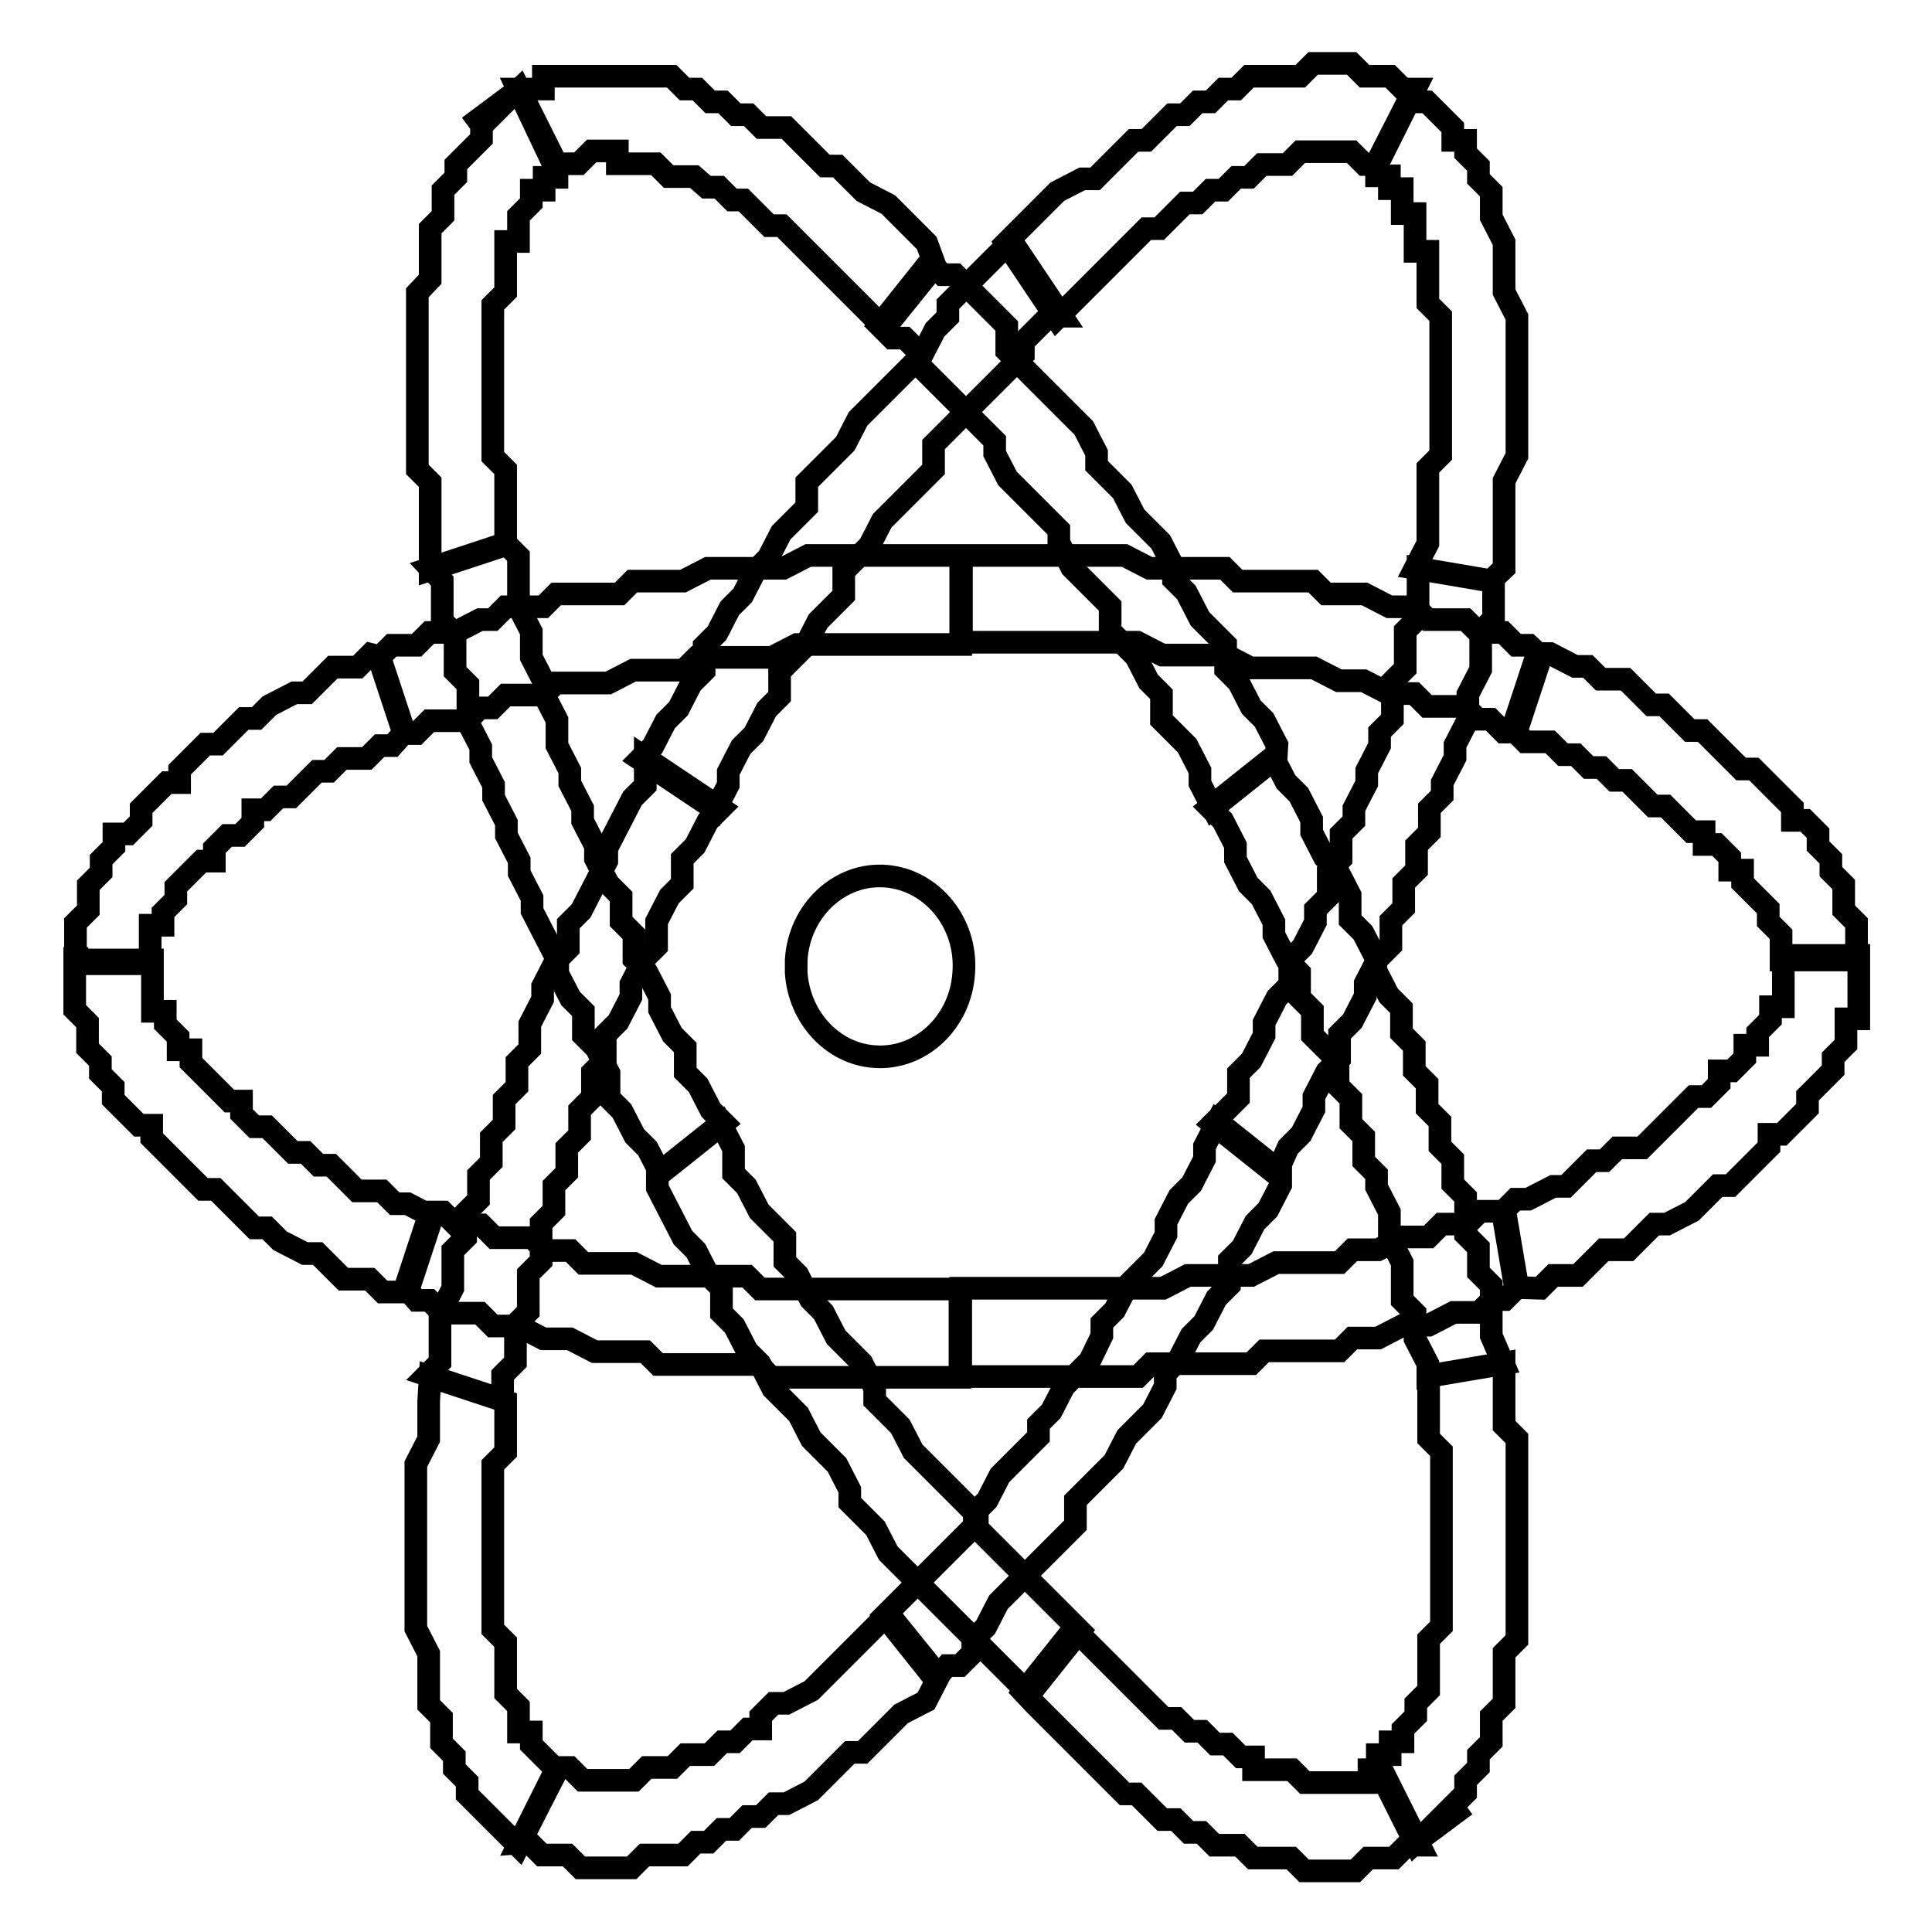
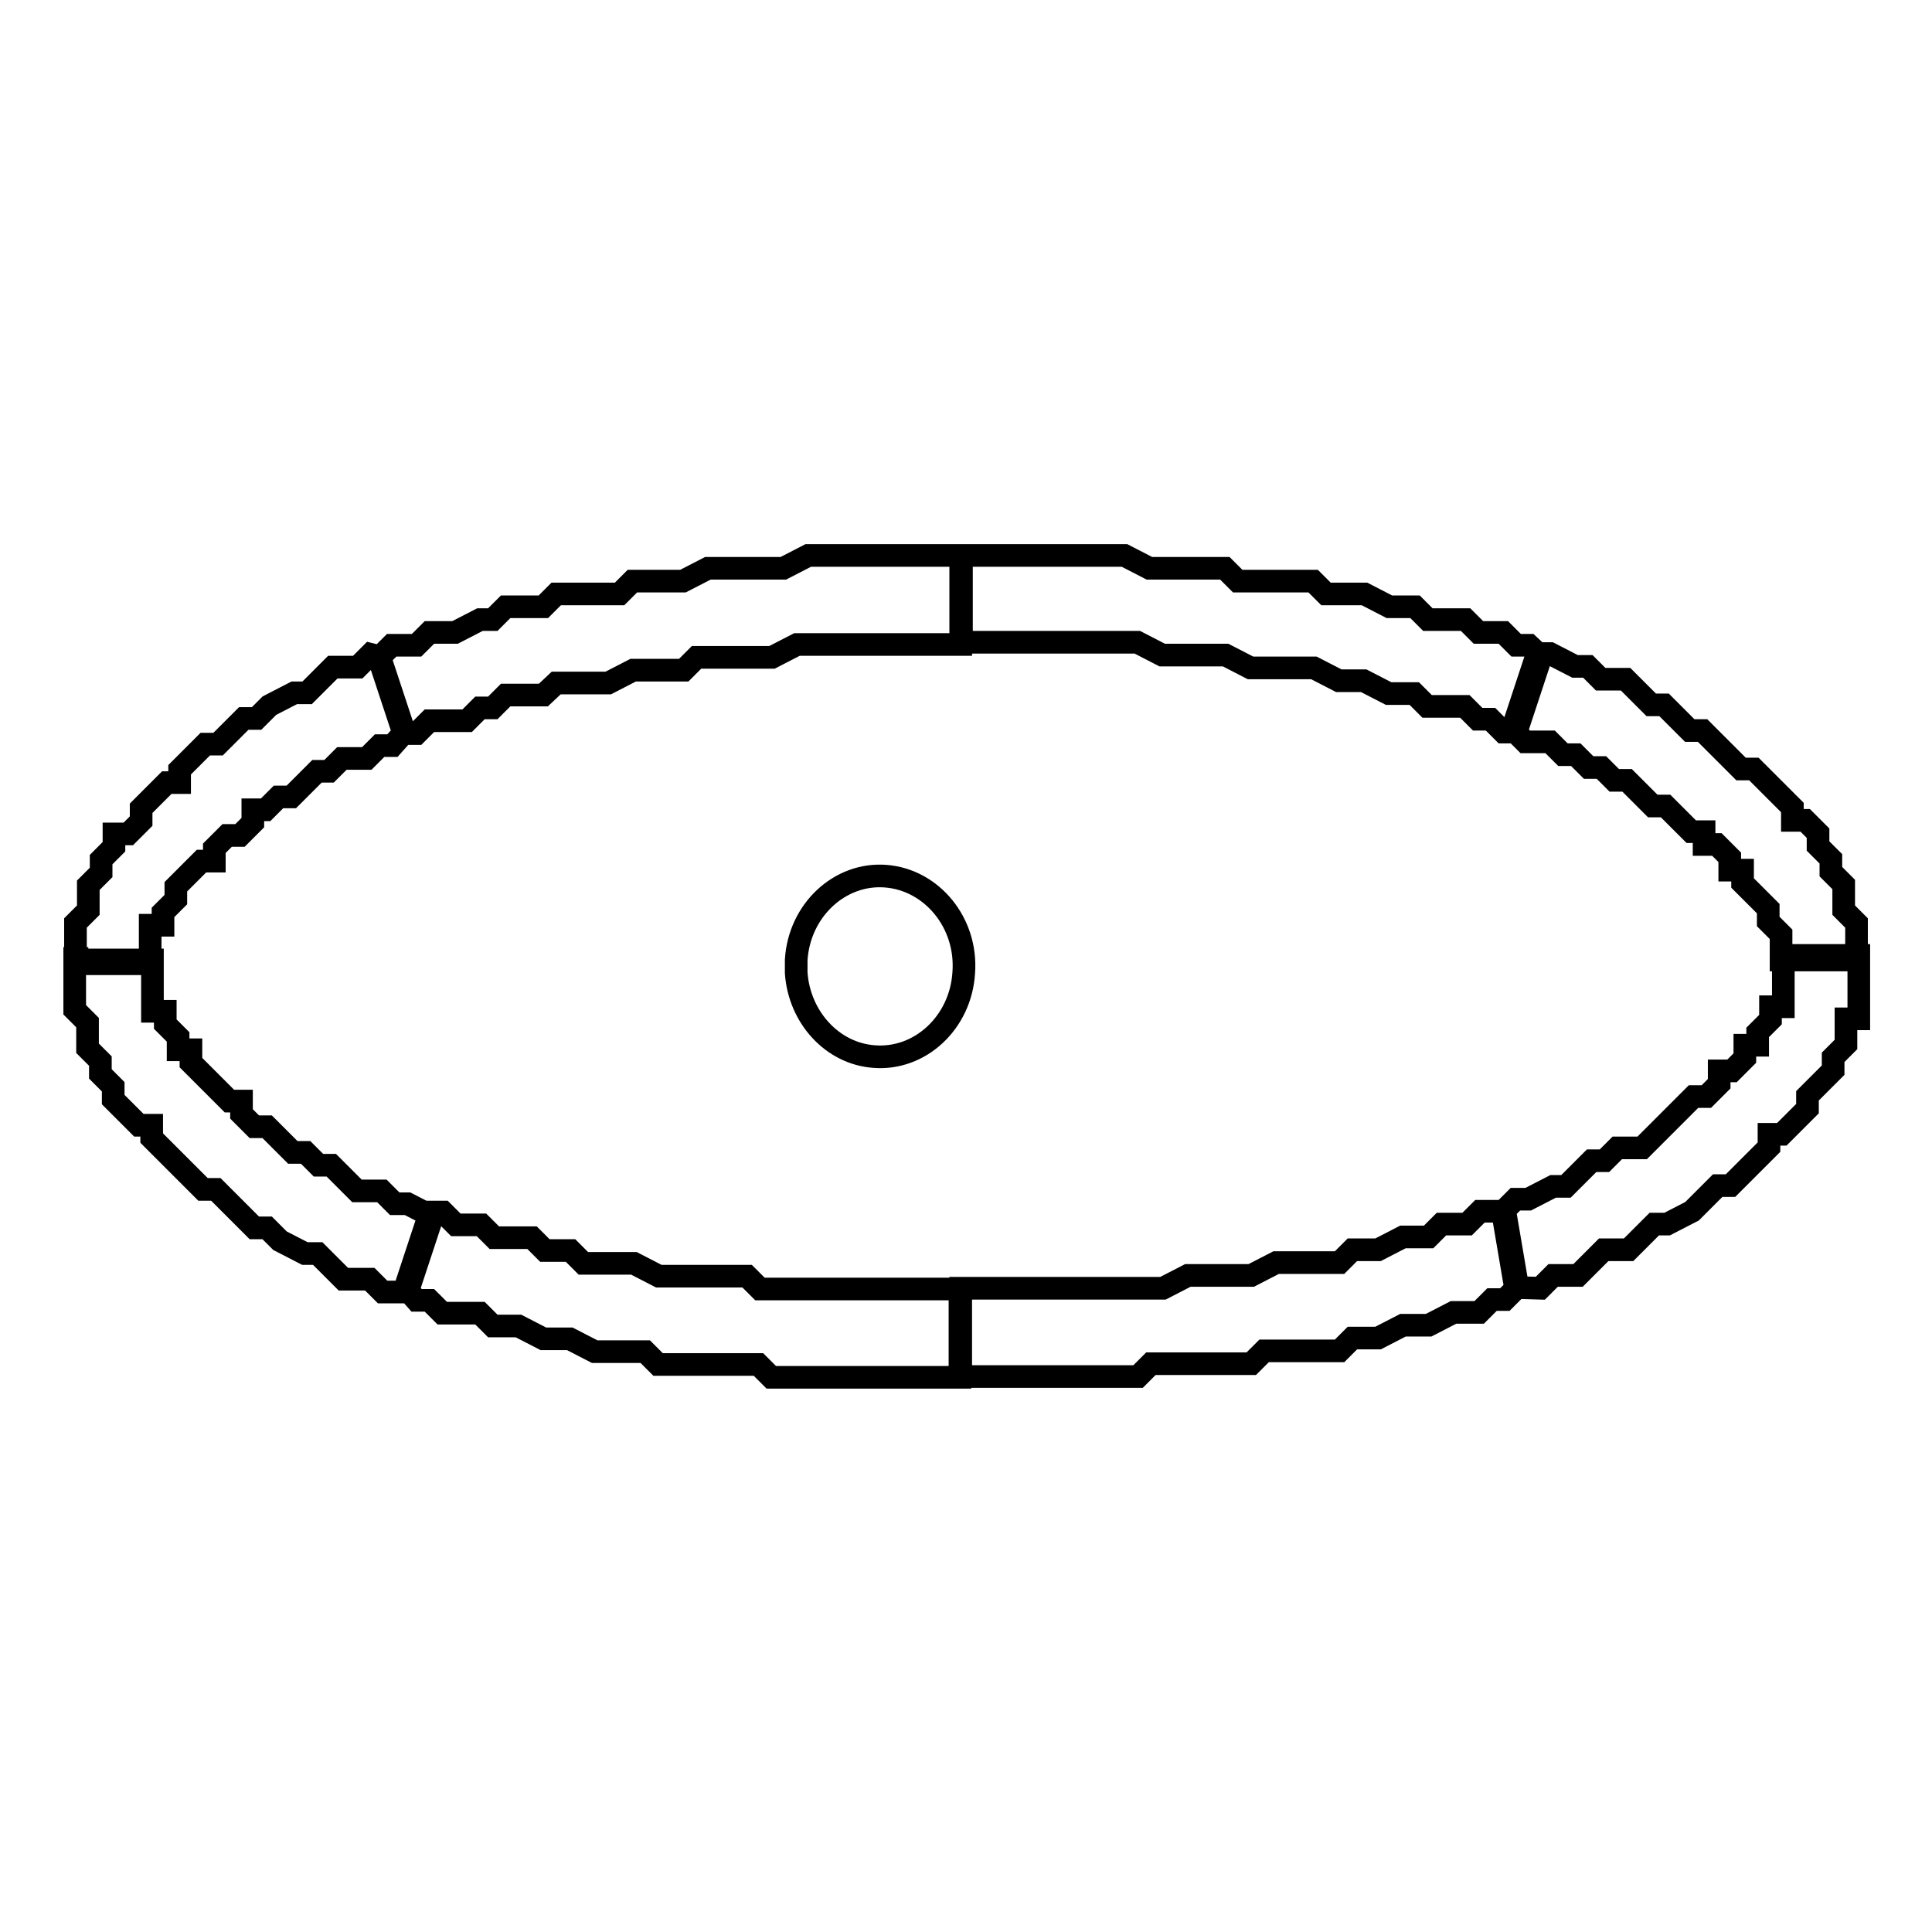
<svg xmlns="http://www.w3.org/2000/svg" version="1.1" x="0px" y="0px" viewBox="0 0 256 256" enable-background="new 0 0 256 256" xml:space="preserve">
  <g>
    <g>
      <path stroke-width="3" fill-opacity="0" stroke="#000000" d="M105.5,127.2c0.4-6.6,5.8-11.6,11.9-11.1c6.1,0.5,10.8,6.2,10.3,12.8c-0.4,6.6-5.8,11.6-11.9,11.1c-5.5-0.4-9.9-5.2-10.3-11.1V127.2z" />
      <path stroke-width="3" fill-opacity="0" stroke="#000000" d="M204.2,87l-3.3,10l0,0h-1.7l-1.7-1.7h-1.7l-1.7-1.7h-3.3h-1.7l-1.7-1.7h-1.7h-1.7l-3.3-1.7h-1.6h-1.7l-3.3-1.7h-1.7h-1.7h-3.3h-1.7l-3.3-1.7h-1.7H159h-3.3H154l-3.3-1.7H149h-3.3H144h-3.3H139h-3.3h-1.7h-3.3h-3.3V73.6h3.3h3.3h1.7h3.3h1.7h3.3h3.3h1.7l3.3,1.7h1.7h3.3h1.7h3.3l1.7,1.7h3.3h1.7h3.3h1.7l1.7,1.7h3.4h1.7l3.3,1.7h1.7h1.7l1.7,1.7h3.3h1.7l1.7,1.7h3.3l1.7,1.7h1.7L204.2,87L204.2,87z M246,127.2h-10l0,0l0,0l0,0v-1.7l0,0v-1.7l0,0l-1.7-1.7v-1.7l0,0l-1.7-1.7l0,0l-1.7-1.7v-1.7h-1.7v-1.7l-1.7-1.7h-1.7v-1.7h-1.7l-1.7-1.7l-1.7-1.7h-1.7l-1.7-1.7l-1.7-1.7h-1.7l-1.7-1.7h-1.7l-1.7-1.7h-1.7l-1.7-1.7h-3.3l-1.7-1.7l3.3-10h1.7l3.3,1.7h1.7l1.7,1.7h3.3l1.7,1.7l1.7,1.7h1.7l1.7,1.7l1.7,1.7h1.7l1.7,1.7l1.7,1.7l1.7,1.7h1.7l1.7,1.7l1.7,1.7l1.7,1.7v1.7h1.7l1.7,1.7v1.7l1.7,1.7v1.7l1.7,1.7v1.7v1.7l1.7,1.7l0,0v1.7v1.7V127.2L246,127.2z M200.8,170.6l-1.7-10l0,0l1.7-1.7h1.7l3.3-1.7h1.7l1.7-1.7l1.7-1.7h1.7l1.7-1.7h3.3l1.7-1.7l1.7-1.7l0,0l1.7-1.7l1.7-1.7h1.7l1.7-1.7v-1.7h1.7l1.7-1.7v-1.7h1.7v-1.7l1.7-1.7l0,0v-1.7h1.7v-1.7v-1.7l0,0v-1.7l0,0v-1.7h10v1.7v1.7v1.7v3.3h-1.7v1.7v1.7l-1.7,1.7v1.7l-1.7,1.7l-1.7,1.7v1.7l-1.7,1.7l-1.7,1.7h-1.7v1.7l-1.7,1.7l-1.7,1.7l-1.7,1.7h-1.7l-1.7,1.7l-1.7,1.7l-3.3,1.7h-1.7l-1.7,1.7l-1.7,1.7h-3.3l-1.7,1.7l-1.7,1.7h-3.3l-1.7,1.7L200.8,170.6L200.8,170.6L200.8,170.6z M127.3,182.4v-11.7l0,0h3.3h1.7h3.3h1.7h3.3h1.7h3.4h1.7h3.3h1.7h1.7l3.3-1.7h1.7h3.3h1.7h1.7l3.3-1.7h1.7h1.7h1.7h3.3l1.7-1.7h1.7h1.7l3.3-1.7h1.7h1.7l1.7-1.7h1.7h1.7l1.7-1.7h3.3l1.7,10l-1.7,1.7h-1.7l-1.7,1.7h-1.7h-1.7l-3.3,1.7h-1.7h-1.7l-3.3,1.7h-1.7h-1.7l-1.7,1.7h-3.3h-1.7h-3.3h-1.7l-1.7,1.7h-3.3h-1.7h-3.3h-1.7h-3.3l-1.7,1.7H149h-3.3H144h-3.3H139h-3.3h-1.7h-3.3L127.3,182.4L127.3,182.4L127.3,182.4z M53.7,170.6l3.3-10l0,0h1.7l1.7,1.7h1.7h1.7l1.7,1.7h1.7h3.3l1.7,1.7h1.7h1.7l1.7,1.7h3.3h1.7h1.7l3.3,1.7H89h3.3H94h1.7H99l1.7,1.7h3.3h1.7h1.7h3.1h1.7h3.3h1.7h3.3h1.7h3.3h1.7v11.7h-1.7h-3.3h-1.7h-3.3h-1.7h-3.3h-1.7h-3.3h-1.7h-3.3l-1.7-1.7h-3.3h-1.7h-3.3h-1.7h-3.3l-1.7-1.7h-1.7h-3.3h-1.7l-3.3-1.7h-1.7H72l-3.3-1.7h-1.7h-1.7l-1.7-1.7h-3.3h-1.7l-1.7-1.7h-1.7L53.7,170.6L53.7,170.6L53.7,170.6z M10.2,127.2h10l0,0v1.7l0,0v1.7l0,0v1.7v1.7h1.7v1.7l0,0l1.7,1.7v1.7h1.7v1.7l1.7,1.7l0,0l1.7,1.7l1.7,1.7H32v1.7l1.7,1.7h1.7l1.7,1.7l1.7,1.7h1.7l1.7,1.7h1.7l1.7,1.7l1.7,1.7h3.3l1.7,1.7h1.7l3.3,1.7l-3.3,10h-3.3l-1.7-1.7h-3.5l-1.7-1.7l-1.7-1.7h-1.7l-3.3-1.7l-1.7-1.7h-1.7l-1.7-1.7l-1.7-1.7l-1.7-1.7h-1.7l-1.7-1.7l-1.7-1.7l-1.7-1.7l-1.7-1.7v-1.7h-1.7l-1.7-1.7l-1.7-1.7v-1.7l-1.7-1.7v-1.7l-1.7-1.7v-1.7v-1.7l-1.7-1.7v-1.7v-1.7v-1.7v-1.7H10.2L10.2,127.2z M50.3,87l3.3,10l0,0L52,98.8h-1.7l-1.7,1.7h-3.3l-1.7,1.7H42l-1.7,1.7l-1.7,1.7h-1.7l-1.7,1.7h-1.7v1.7l-1.7,1.7h-1.7l-1.7,1.7v1.7h-1.7l-1.7,1.7l0,0l-1.7,1.7v1.7l0,0l-1.7,1.7l0,0v1.7h-1.7v1.7v1.7l0,0v1.7l0,0l0,0h-9.9v-1.7V124l0,0v-1.7l1.7-1.7V119v-1.7l1.7-1.7v-1.7l1.7-1.7v-1.7H17l1.7-1.7v-1.7l1.7-1.7l1.7-1.7h1.7v-1.7l1.7-1.7l1.7-1.7h1.7l1.7-1.7l1.7-1.7h1.7l1.7-1.7l3.3-1.7h1.7l1.7-1.7l1.7-1.7h3.3l1.7-1.7L50.3,87L50.3,87L50.3,87z M127.3,73.7v11.7l0,0h-1.7h-3.3h-1.7h-3.3h-1.7h-3.3h-1.7h-3.3h-1.7l-3.3,1.7h-1.7h-3.3h-1.7h-3.3l-1.7,1.7h-3.3h-1.7h-1.7l-3.3,1.7h-1.7H77h-3.3L72,92.1h-1.7h-3.3l-1.7,1.7h-1.7l-1.7,1.7h-1.7h-3.3l-1.7,1.7h-1.7l-3.3-10l1.7-1.7h3.3l1.7-1.7h1.7h1.7l3.3-1.7h1.7l1.7-1.7h3.3H72l1.7-1.7h3.4h1.7h3.3l1.7-1.7h1.7h3.3h1.7l3.3-1.7h1.7h3.3h3.3h1.7l3.3-1.7h1.7h3.3h1.7h3.3h3.3h1.7h3.3H127.3L127.3,73.7L127.3,73.7z" />
-       <path stroke-width="3" fill-opacity="0" stroke="#000000" d="M134,31.9l6.7,10l0,0H139l-1.7,1.7l-1.7,1.7V47l-1.7,1.7l-1.7,1.7l-1.7,1.7l-1.7,1.7l-1.7,1.7l-1.7,1.7l-1.7,1.7v3.3l-1.7,1.7l-1.7,1.7l-1.7,1.7l-1.7,1.7l-1.7,3.3l-1.7,1.7l-1.7,1.7v3.2l-1.7,1.7l-1.7,1.7l-1.7,3.3l-1.7,1.7l-1.7,1.7v3.3l-1.7,1.7l-1.7,3.3l-1.7,1.7l-1.7,3.3v1.7l-1.7,3.3l-10-6.7l1.7-1.7l1.7-3.3l1.7-1.7l1.7-3.3l1.7-1.7v-3.3l1.7-1.7l1.7-3.3l1.7-1.7l1.7-3.3l1.7-1.7l1.7-3.3l1.7-1.7l1.7-1.7v-3.3l1.7-1.7l1.7-1.7l1.7-1.7l1.7-3.3l1.7-1.7l1.7-1.7l1.7-1.7l1.7-1.7l1.7-1.7l1.7-3.3l1.7-1.7v-1.7l1.7-1.7l1.7-1.7l1.7-1.7l1.7-1.7L134,31.9L134,31.9L134,31.9z M187.5,11.8l-5,10l0,0h-1.7l0,0l0,0l-1.7-1.7l0,0h-1.7l0,0h-1.7h-1.7l0,0h-1.7l-1.7,1.7l0,0h-1.7h-1.7l-1.7,1.7h-1.7l0,0l-1.7,1.7h-1.7l-1.7,1.7h-1.7l-1.7,1.7l-1.7,1.7h-1.7l-1.7,1.7l-1.7,1.7l-1.7,1.7l-1.7,1.7l-1.7,1.7l-1.7,1.7l-1.7,1.7l-6.7-10l1.7-1.7l1.7-1.7l1.7-1.7l1.7-1.7l3.3-1.7h1.7l1.7-1.7l1.7-1.7l1.7-1.7h1.7l1.7-1.7l1.7-1.7h1.7l1.7-1.7h1.7l1.7-1.7h1.7l1.7-1.7h1.7h1.7h1.7h1.7l1.7-1.7h1.7h1.7h1.7l1.7,1.7l0,0h1.7h1.7l1.7,1.7L187.5,11.8L187.5,11.8L187.5,11.8z M197.5,77l-10-1.7l0,0l1.7-3.3v-1.7v-3.3v-1.7v-3.3l1.7-1.7v-3.3v-1.7v-1.7v-3.3v-1.7v-1.7v-1.7v-3.3l-1.7-1.7v-1.7v-1.7V35v-1.7h-1.7v-1.7V30v-1.7h-1.7v-1.7V25h-1.7v-1.7l0,0h-1.7v-1.7l0,0l5-9.8v1.7h1.7l1.7,1.7l1.7,1.7v1.7h1.7v1.7l1.7,1.7v1.7l1.7,1.7v1.7v1.7l1.7,3.3v1.7v1.7V37v1.7l1.7,3.3v1.7v1.7v3.3v1.7v3.3v1.7v3.3v1.7l-1.7,3.3v3.3v1.7v3.3v3.3L197.5,77L197.5,77z M169.1,155.6l-8.4-6.7l0,0l1.7-1.7l1.7-1.7v-3.3l1.7-1.7l1.7-3.3v-1.7l1.7-3.3l1.7-1.7v-3.3l1.7-1.7l1.7-3.3v-1.7l1.7-1.7v-3.3l1.7-1.7v-3.3l1.7-1.7v-1.7l1.7-3.3v-1.7l1.7-3.3V97l1.7-1.7V92v-1.7l1.7-1.7v-3.3v-1.7l1.7-1.7v-1.7V77v-1.7l10,1.7v3.3V82l-1.7,1.7v3.3v1.7l-1.7,3.3v1.7v1.7l-1.7,3.3v1.7l-1.7,3.3v1.7l-1.7,1.7v3.2l-1.7,1.7v3.3l-1.7,1.7v3.3l-1.7,1.7v3.3l-1.7,1.7l-1.7,3.3v1.7l-1.7,3.3l-1.7,1.7v3.3l-1.7,1.7l-1.7,3.3v1.7l-1.7,3.3l-1.7,1.7L169.1,155.6L169.1,155.6L169.1,155.6z M123.9,222.5l-6.7-8.4l0,0l1.7-1.7l0,0l1.7-1.7l1.7-1.7l1.7-1.7l1.7-1.7l1.7-1.7l1.7-1.7v-1.7l1.7-1.7l1.7-3.3l1.7-1.7l1.7-1.7l1.7-1.7v-1.7l1.7-1.7l1.7-3.3l1.7-1.7l1.7-1.7l1.6-3.3v-1.7l1.7-1.7l1.7-3.3l1.7-1.7l1.7-1.7l1.7-3.3v-1.7l1.7-3.3l1.7-1.7l1.7-3.3v-1.7l1.7-3.3l8.4,6.7v1.7l-1.7,3.3l-1.7,1.7l-1.7,3.3l-1.7,1.7v3.3l-1.7,1.7l-1.7,3.3l-1.7,1.7l-1.7,3.3l-1.7,1.7v1.7l-1.7,3.3l-1.7,1.7l-1.7,1.7l-1.7,3.3l-1.7,1.7l-1.7,1.7l-1.7,1.7v3.3l-1.7,1.7l-1.7,1.7l-1.7,1.7l-1.7,1.7l-1.7,1.7l-1.7,1.7l-1.7,3.3l-1.7,1.7v1.7l-1.7,1.7h-1.7L123.9,222.5L123.9,222.5L123.9,222.5z M68.8,244.2l5-10l0,0l0,0h1.7l0,0l1.7,1.7l0,0h1.7l0,0h1.7h1.7l0,0h1.7l1.7-1.7l0,0h1.7h1.7l1.7-1.7h1.7H94l1.7-1.7h1.7l1.7-1.7h1.7v-1.7l1.7-1.7h1.7l3.3-1.7l1.7-1.7l1.7-1.7l1.7-1.7l1.7-1.7l1.7-1.7l1.7-1.7l6.7,8.3l-1.7,3.3l-3.3,1.7l-1.7,1.7l-1.7,1.7l-1.7,1.7h-1.7l-1.7,1.7l-1.7,1.7l-1.7,1.7l-3.3,1.7h-1.7l-1.7,1.7H99l-1.7,1.7h-1.7l-1.7,1.7h-1.7l-1.7,1.7h-1.7h-1.7h-1.7l-1.7,1.7h-1.7h-1.7h-1.7h-1.7l-1.7-1.7h-1.7h-1.7l0,0l-1.7-1.7L68.8,244.2L68.8,244.2z M57,182.4l10,3.3l0,0v1.7v3.3v1.7l-1.7,1.7v3.3v1.7v1.7v3.3v1.7v1.7v1.7v1.7v3.3v1.7l1.7,1.7v1.7v1.7l0,0v1.7v1.7l1.7,1.7v1.7l0,0v1.7h1.7v1.7l0,0l1.7,1.7l0,0l0,0l1.7,1.7l0,0l-5.1,10l-1.7-1.7l0,0l-1.7-1.7l-1.7-1.7l0,0l-1.7-1.7v-1.7l-1.7-1.7v-1.7l-1.7-1.7v-1.7v-1.7l-1.7-1.7v-1.7v-1.7v-1.7v-1.7l-1.7-3.3v-1.7v-1.7v-1.7v-3.3v-1.7v-1.7v-3.3v-1.7v-3.3v-1.7l1.7-3.3V189v-3.3L57,182.4L57,182.4z M85.5,100.4l10,6.7l0,0l-1.7,1.7l-1.7,3.3l-1.7,1.7v3.3l-1.7,1.7l-1.7,3.3v3.3l-1.7,1.7l-1.7,3.3v1.7l-1.7,3.3l-1.7,1.7v3.3l-1.7,1.7v3.3l-1.7,1.7v3.3l-1.7,1.7v3.3l-1.7,1.7v3.3l-1.7,1.7v3.3v1.7l-1.7,1.7v3.3v1.7l-1.7,1.7v3.3v1.7l-1.7,1.7v3.3l-10-3.3l1.7-1.7V179v-3.3V174l1.7-3.3V169v-3.3l1.7-1.7v-3.3l1.7-1.7v-3.3l1.7-1.7v-3.3l1.7-1.7v-3.3l1.7-1.7v-3.3l1.7-1.7v-3.3l1.7-3.3v-1.7l1.7-3.3l1.7-1.7v-3.3l1.7-1.7l1.7-3.3l1.7-3.3v-1.7l1.7-3.3l1.7-3.3l1.7-1.7V100.4L85.5,100.4z" />
-       <path stroke-width="3" fill-opacity="0" stroke="#000000" d="M57,75.3l10-3.3l0,0l1.7,1.7V77v1.7v1.7l1.7,3.3v1.7v1.7l1.7,3.3v1.7l1.7,3.3v1.7v1.7l1.7,3.3v1.7l1.7,3.3v1.7l1.7,3.3v1.7l1.7,3.3l1.7,1.7v3.3l1.7,1.7v3.3l1.7,1.7l1.7,3.3v1.7l1.7,3.3l1.7,1.7v3.3l1.7,1.7l1.7,3.3l1.7,1.7l-8.4,6.7l-1.7-3.3l-1.7-1.7l-1.7-3.3l-1.7-1.7v-3.3l-1.7-3.3l-1.7-1.7V134l-1.7-1.7l-1.7-3.3v-1.7l-1.7-3.3l-1.7-3.3v-1.7l-1.7-3.3v-1.7l-1.7-3.3v-1.7l-1.7-3.3v-1.7l-1.7-3.3v-1.7l-1.7-3.3v-1.7v-3.3l-1.7-1.7v-3.3v-1.7l-1.7-1.7v-3.4V77L57,75.3L57,75.3z M68.8,11.8l5,10l0,0v1.7h-1.7l0,0v1.7h-1.7l0,0v1.7l-1.7,1.7l0,0v1.7v1.7H67v1.7v1.7V37v1.7l-1.7,1.7V42v1.7v1.7v1.7v1.7v3.3v1.7v1.7v3.3v1.7l1.7,1.7v3.3v1.7v3.3v1.7l-10,3.3v-3.3v-3.3v-1.7v-3.3l-1.7-1.7v-3.3v-1.7v-3.3v-1.7v-3.3v-1.7v-1.7v-3.3v-1.7v-1.7L57,37v-3.3V32v-1.7l1.7-1.7v-1.7v-1.7l1.7-1.7v-1.7l1.7-1.7l0,0l1.7-1.7v-1.7l1.7-1.7l0,0l1.7-1.7L68.8,11.8L68.8,11.8z M68.8,11.8L68.8,11.8l-6.7,5L68.8,11.8z M123.9,35.2l-6.7,8.3l0,0l-1.7-1.7l-1.7-1.7l-1.7-1.7l-1.7-1.7l-1.7-1.7l-1.7-1.7l-1.7-1.7l-1.7-1.7h-1.7l-1.7-1.7l-1.7-1.7H97l-1.7-1.7h-1.7L92,23.4h-1.7h-1.7l-1.7-1.7h-1.7l0,0h-1.7h-1.7V20h-1.7h-1.7l0,0l-1.7,1.7l0,0h-1.7l0,0h-1.7l0,0l-4.7-9.9h1.7h1.7v-1.7h1.7h1.7h1.7h1.7h1.7h1.7h1.7h1.7h1.7H89l1.7,1.7h1.7l1.7,1.7h1.7l1.7,1.7h1.7l1.7,1.7h3.3l1.7,1.7l1.7,1.7l1.7,1.7h1.7l1.7,1.7l1.7,1.7l3.3,1.7l1.7,1.7l1.7,1.7l1.7,1.7L123.9,35.2L123.9,35.2z M169.1,100.4l-8.4,6.7l0,0l-1.7-3.3v-1.7l-1.7-3.3l-1.7-1.7l-1.7-1.7V92l-1.7-1.7l-1.7-3.3l-1.7-1.7l-1.7-1.7v-3.3l-1.7-1.7l-1.7-1.7l-1.7-1.7l-1.7-3.3v-1.7l-1.7-1.7l-1.7-1.7l-1.7-1.7l-1.7-1.7l-1.7-3.3v-1.7l-1.7-1.7l-1.7-1.7l-1.7-1.7l-1.7-1.7l-1.7-1.7l-1.7-1.7v-1.7l-1.7-1.7h-1.7l-1.7-1.7l6.7-8.4l1.7,1.7h1.7l1.7,1.7l1.7,1.7l1.7,1.7l1.7,1.7v3.3l1.7,1.7l1.7,1.7l1.7,1.7l1.7,1.7l1.7,1.7l1.7,1.7l1.7,3.3v1.7l1.7,1.7l1.7,1.7l1.7,3.3l1.7,1.7l1.7,1.7l1.7,3.3v1.7l1.7,1.7L159,82l1.7,1.7l1.7,1.7v3.3l1.7,1.7l1.7,3.3l1.7,1.7l1.7,3.3L169.1,100.4L169.1,100.4L169.1,100.4z M160.7,107.1L160.7,107.1L160.7,107.1L160.7,107.1z M199.2,180.7l-10,1.7l0,0v-1.7l-1.7-3.3v-1.7V174l-1.7-1.7V169v-1.7l-1.7-3.3v-1.7v-1.7l-1.7-3.3v-1.7l-1.7-1.7v-3.3l-1.7-1.7v-3.3l-1.7-1.7v-3.3l-1.7-1.7l-1.7-1.7v-3.3l-1.7-1.7v-3.3l-1.7-1.7l-1.7-3.3v-1.7l-1.7-3.3l-1.7-1.7l-1.7-3.3V112l-1.7-3.3l-1.7-1.7l8.4-6.7l1.7,3.3l1.7,1.7l1.7,3.3v1.7l1.7,3.3l1.7,1.7l1.7,3.3v3.3l1.7,1.7l1.7,3.3v1.7l1.7,3.3l1.7,1.7v3.3l1.7,1.7v3.3l1.7,1.7v3.3l1.7,1.7v3.3l1.7,1.7v3.3l1.7,1.7v1.7v3.3l1.7,1.7v3.3l1.7,1.7v1.7v3.3v1.7L199.2,180.7L199.2,180.7z M187.5,244.2l-5-10l0,0l0,0v-1.7h1.7l0,0v-1.7h1.7v-1.7l0,0l1.7-1.7v-1.7l0,0l1.7-1.7v-1.7v-1.7v-1.7v-1.7l1.7-1.7v-1.7v-1.7v-1.7v-3.3v-1.7v-1.7v-1.7V199v-1.7V194v-1.7l-1.7-1.7v-3.3V184v-1.7l10-1.7v1.7v3.3v3.3l1.7,1.7v3.3v1.7v3.3v1.7v3.3v1.7v3.3v1.7v1.7v3.3v1.7l-1.7,1.7v3.3v1.7v1.7l-1.7,1.7v1.7v1.7l-1.7,1.7v1.7l-1.7,1.7v1.7l-1.7,1.7l0,0l-1.7,1.7l-1.7,1.7l0,0L187.5,244.2L187.5,244.2z M187.5,244.2L187.5,244.2l6.7-5L187.5,244.2z M135.6,224.2l6.7-8.4l0,0l1.7,1.7l1.7,1.7l1.7,1.7l1.7,1.7l1.7,1.7l0,0l1.7,1.7l1.7,1.7h1.7l1.7,1.7h1.7l1.7,1.7h1.7l1.7,1.7h1.7v1.7h1.7h1.7h1.7l1.7,1.7l0,0h1.7h1.7l0,0h1.7l0,0h1.7l0,0h1.7v-1.7l0,0h1.7l5,10h-1.7l-1.7,1.7h-1.7l0,0h-1.7l-1.7,1.7h-1.7h-1.7h-1.7h-1.7l-1.7-1.7h-1.7h-1.7h-1.7l-1.7-1.7h-1.7h-1.7l-1.7-1.7h-1.7l-1.7-1.7H154l-1.7-1.7l-1.7-1.7H149l-1.7-1.7l-1.7-1.7l-1.7-1.7l-1.7-1.7l-1.7-1.7l-1.7-1.7l-1.7-1.7L135.6,224.2L135.6,224.2z M87.1,155.6l8.4-6.7l0,0l1.7,3.3v3.3l1.7,1.7l1.7,3.3l1.7,1.7l1.7,1.7v3.3l1.7,1.7l1.7,3.3l1.7,1.7l1.7,3.3l1.7,1.7l1.7,1.7l1.7,3.3v1.7l1.7,1.7l1.7,1.7l1.7,3.3l1.7,1.7l1.7,1.7l1.7,1.7l1.7,1.7l1.7,1.7v1.7l1.7,1.7l1.7,1.7l1.7,1.7l1.7,1.7l1.7,1.7l1.7,1.7l1.7,1.7l1.7,1.7l-6.7,8.4l-1.7-1.7l-1.7-1.7l-1.7-1.7l-1.7-1.7l-1.7-1.7l-1.7-1.7l-1.7-1.7l-1.7-1.7l-1.7-1.7l-1.7-1.7l-1.7-1.7l-1.7-3.3l-1.7-1.7l-1.7-1.7v-1.7l-1.7-3.3l-1.7-1.7l-1.7-1.7l-1.7-3.3l-1.7-1.7l-1.7-1.7l-1.7-3.3l-1.7-1.7l-1.7-3.3l-1.7-1.7v-3.3l-1.7-1.7l-1.7-3.3l-1.7-1.7l-1.7-3.3l-1.7-3.3L87.1,155.6L87.1,155.6L87.1,155.6z" />
    </g>
  </g>
</svg>